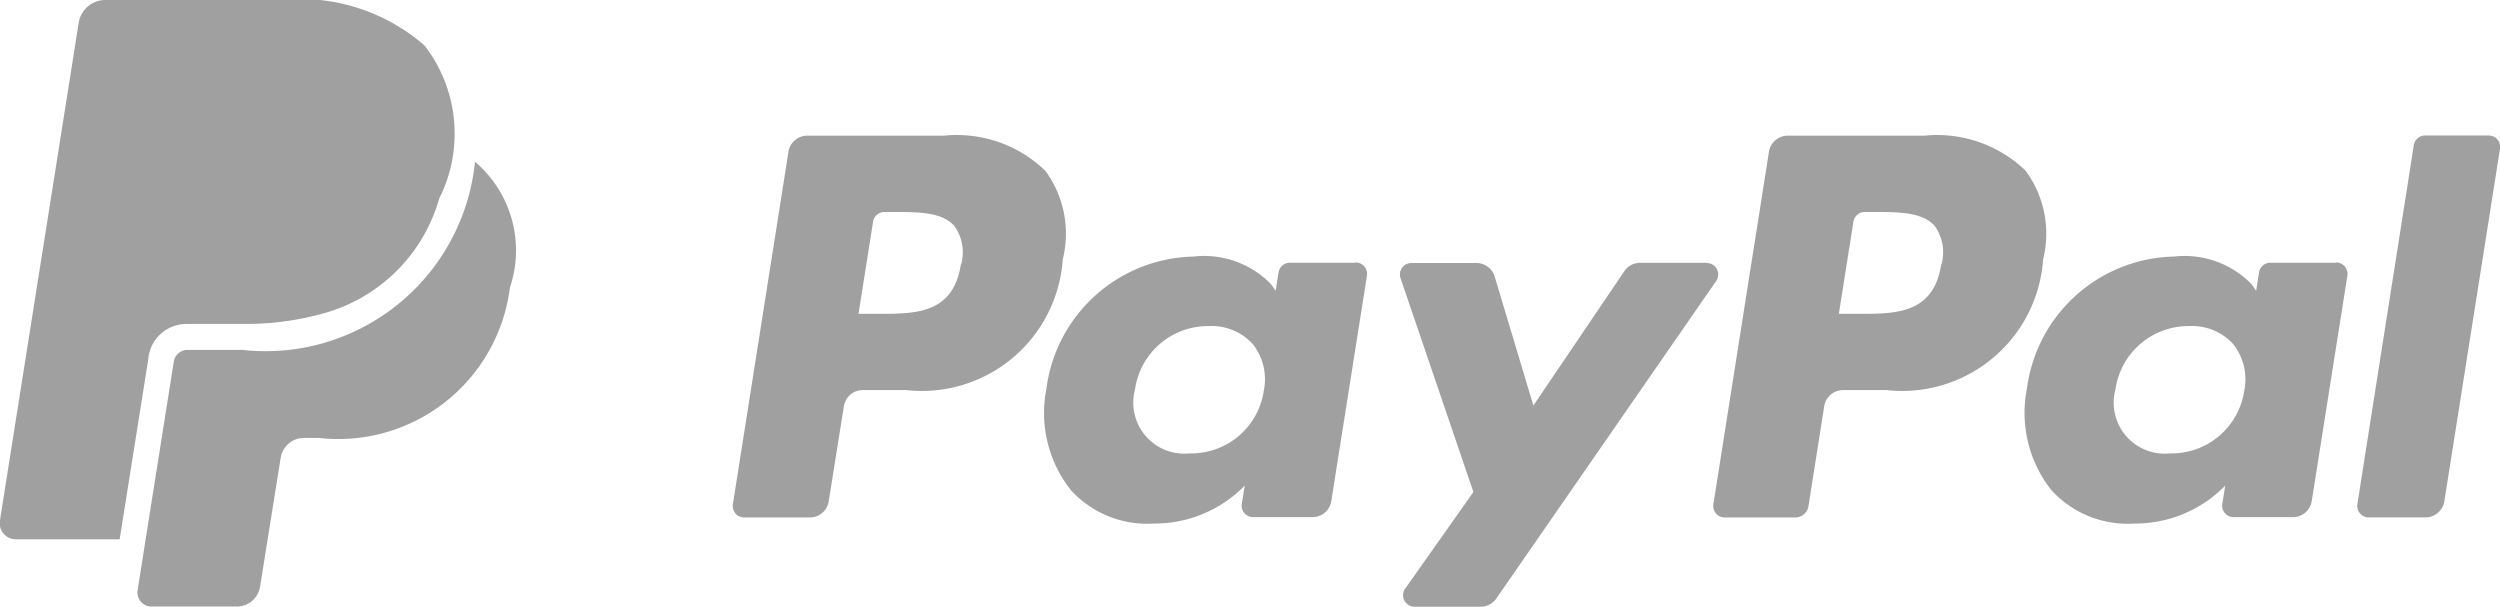
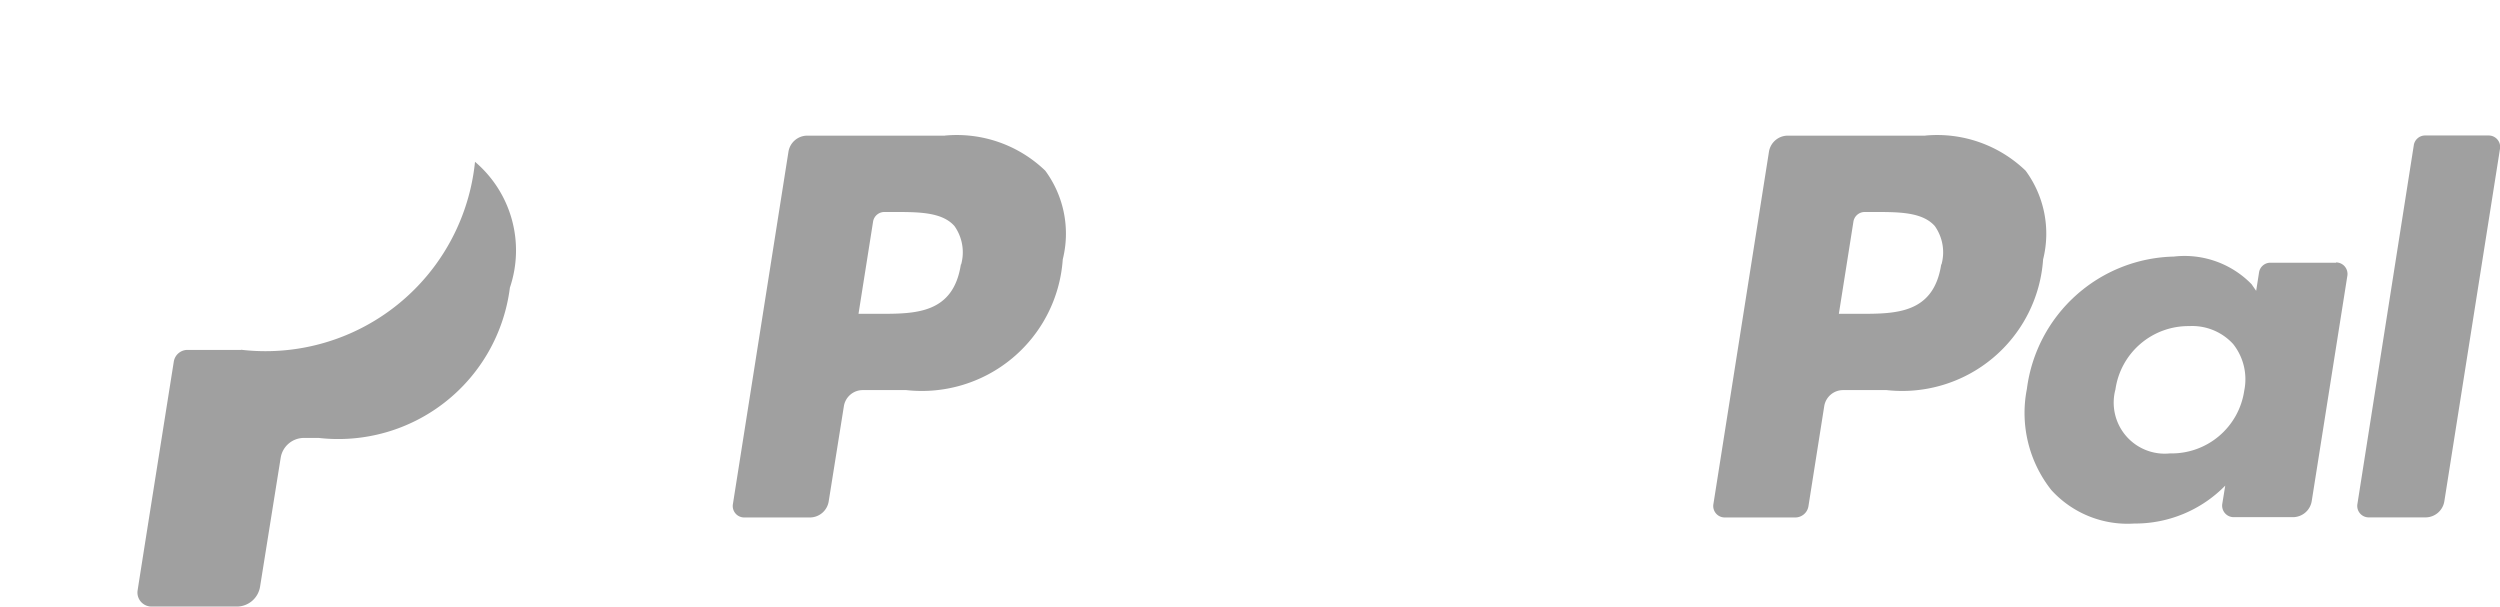
<svg xmlns="http://www.w3.org/2000/svg" width="32.973" height="8" viewBox="0 0 32.973 8">
  <defs>
    <clipPath id="a">
      <rect width="32.973" height="8" transform="translate(0 0)" fill="#a0a0a0" />
    </clipPath>
  </defs>
  <g transform="translate(0)">
    <g transform="translate(0 0)" clip-path="url(#a)">
      <path d="M270.406,21.187h-1.813a.252.252,0,0,0-.249.213l-.733,4.649a.151.151,0,0,0,.15.174h.93a.176.176,0,0,0,.174-.149l.208-1.318a.252.252,0,0,1,.249-.213h.574a1.863,1.863,0,0,0,2.064-1.724,1.4,1.4,0,0,0-.231-1.17,1.682,1.682,0,0,0-1.322-.463m.209,1.7c-.1.651-.6.651-1.077.651h-.273l.192-1.215a.151.151,0,0,1,.149-.128h.125c.327,0,.636,0,.8.186a.6.6,0,0,1,.088.505" transform="translate(-245.013 -19.398)" fill="#a0a0a0" />
      <path d="M117.257,21.187h-1.813a.252.252,0,0,0-.249.213l-.733,4.649a.151.151,0,0,0,.15.174h.865a.252.252,0,0,0,.249-.213l.2-1.254a.252.252,0,0,1,.249-.213h.574a1.863,1.863,0,0,0,2.064-1.724,1.4,1.4,0,0,0-.231-1.17,1.682,1.682,0,0,0-1.322-.463m.209,1.7c-.1.651-.6.651-1.077.651h-.273l.192-1.215a.151.151,0,0,1,.149-.128h.125c.327,0,.637,0,.8.186a.6.6,0,0,1,.088.505" transform="translate(-104.796 -19.398)" fill="#a0a0a0" />
-       <path d="M167.244,40.164h-.868a.151.151,0,0,0-.149.128l-.038.243-.061-.088a1.234,1.234,0,0,0-1.025-.364,2,2,0,0,0-1.938,1.746,1.639,1.639,0,0,0,.323,1.334,1.359,1.359,0,0,0,1.093.441,1.663,1.663,0,0,0,1.2-.5l-.039.241a.152.152,0,0,0,.15.175h.782a.252.252,0,0,0,.249-.213l.47-2.972a.152.152,0,0,0-.15-.175m-1.21,1.69a.968.968,0,0,1-.98.829.673.673,0,0,1-.719-.844.971.971,0,0,1,.973-.835.731.731,0,0,1,.579.236.748.748,0,0,1,.147.614" transform="translate(-149.364 -36.699)" fill="#a0a0a0" />
      <path d="M320.393,40.164h-.868a.151.151,0,0,0-.149.128l-.038.243-.061-.088a1.234,1.234,0,0,0-1.025-.364,2,2,0,0,0-1.938,1.746,1.639,1.639,0,0,0,.323,1.334,1.358,1.358,0,0,0,1.093.441,1.662,1.662,0,0,0,1.2-.5l-.039.241a.152.152,0,0,0,.15.175h.781a.252.252,0,0,0,.249-.213l.47-2.972a.152.152,0,0,0-.15-.175m-1.21,1.69a.968.968,0,0,1-.98.829.673.673,0,0,1-.719-.844.972.972,0,0,1,.973-.835.731.731,0,0,1,.579.236.748.748,0,0,1,.147.614" transform="translate(-289.581 -36.699)" fill="#a0a0a0" />
-       <path d="M222.662,41.049h-.873a.253.253,0,0,0-.208.11l-1.2,1.773-.51-1.7a.252.252,0,0,0-.241-.18h-.858a.151.151,0,0,0-.143.2l.961,2.82-.9,1.275a.151.151,0,0,0,.123.238h.872a.252.252,0,0,0,.207-.108l2.9-4.188a.151.151,0,0,0-.124-.237" transform="translate(-200.157 -37.583)" fill="#a0a0a0" />
      <path d="M368.943,21.316l-.744,4.734a.151.151,0,0,0,.15.174h.748a.252.252,0,0,0,.249-.213l.734-4.649a.151.151,0,0,0-.15-.175h-.838a.151.151,0,0,0-.149.128" transform="translate(-337.107 -19.4)" fill="#a0a0a0" />
      <path d="M22.82,27.771h-.706a.183.183,0,0,0-.181.156s-.45,2.837-.478,3.023a.185.185,0,0,0,.185.206h1.123a.311.311,0,0,0,.308-.262l.272-1.7a.311.311,0,0,1,.308-.262h.194a2.281,2.281,0,0,0,2.521-1.982,1.533,1.533,0,0,0-.46-1.66,2.777,2.777,0,0,1-3.085,2.479" transform="translate(-19.641 -23.156)" fill="#a0a0a0" />
-       <path d="M2.474,4.272H3.2a3.766,3.766,0,0,0,1.038-.131A2.19,2.19,0,0,0,5.794,2.618,1.9,1.9,0,0,0,5.6.6a2.5,2.5,0,0,0-1.9-.6H1.391a.356.356,0,0,0-.352.3L0,6.866a.213.213,0,0,0,.211.247H1.579l.377-2.371a.505.505,0,0,1,.518-.469" transform="translate(-0.001 0)" fill="#a0a0a0" />
    </g>
  </g>
</svg>